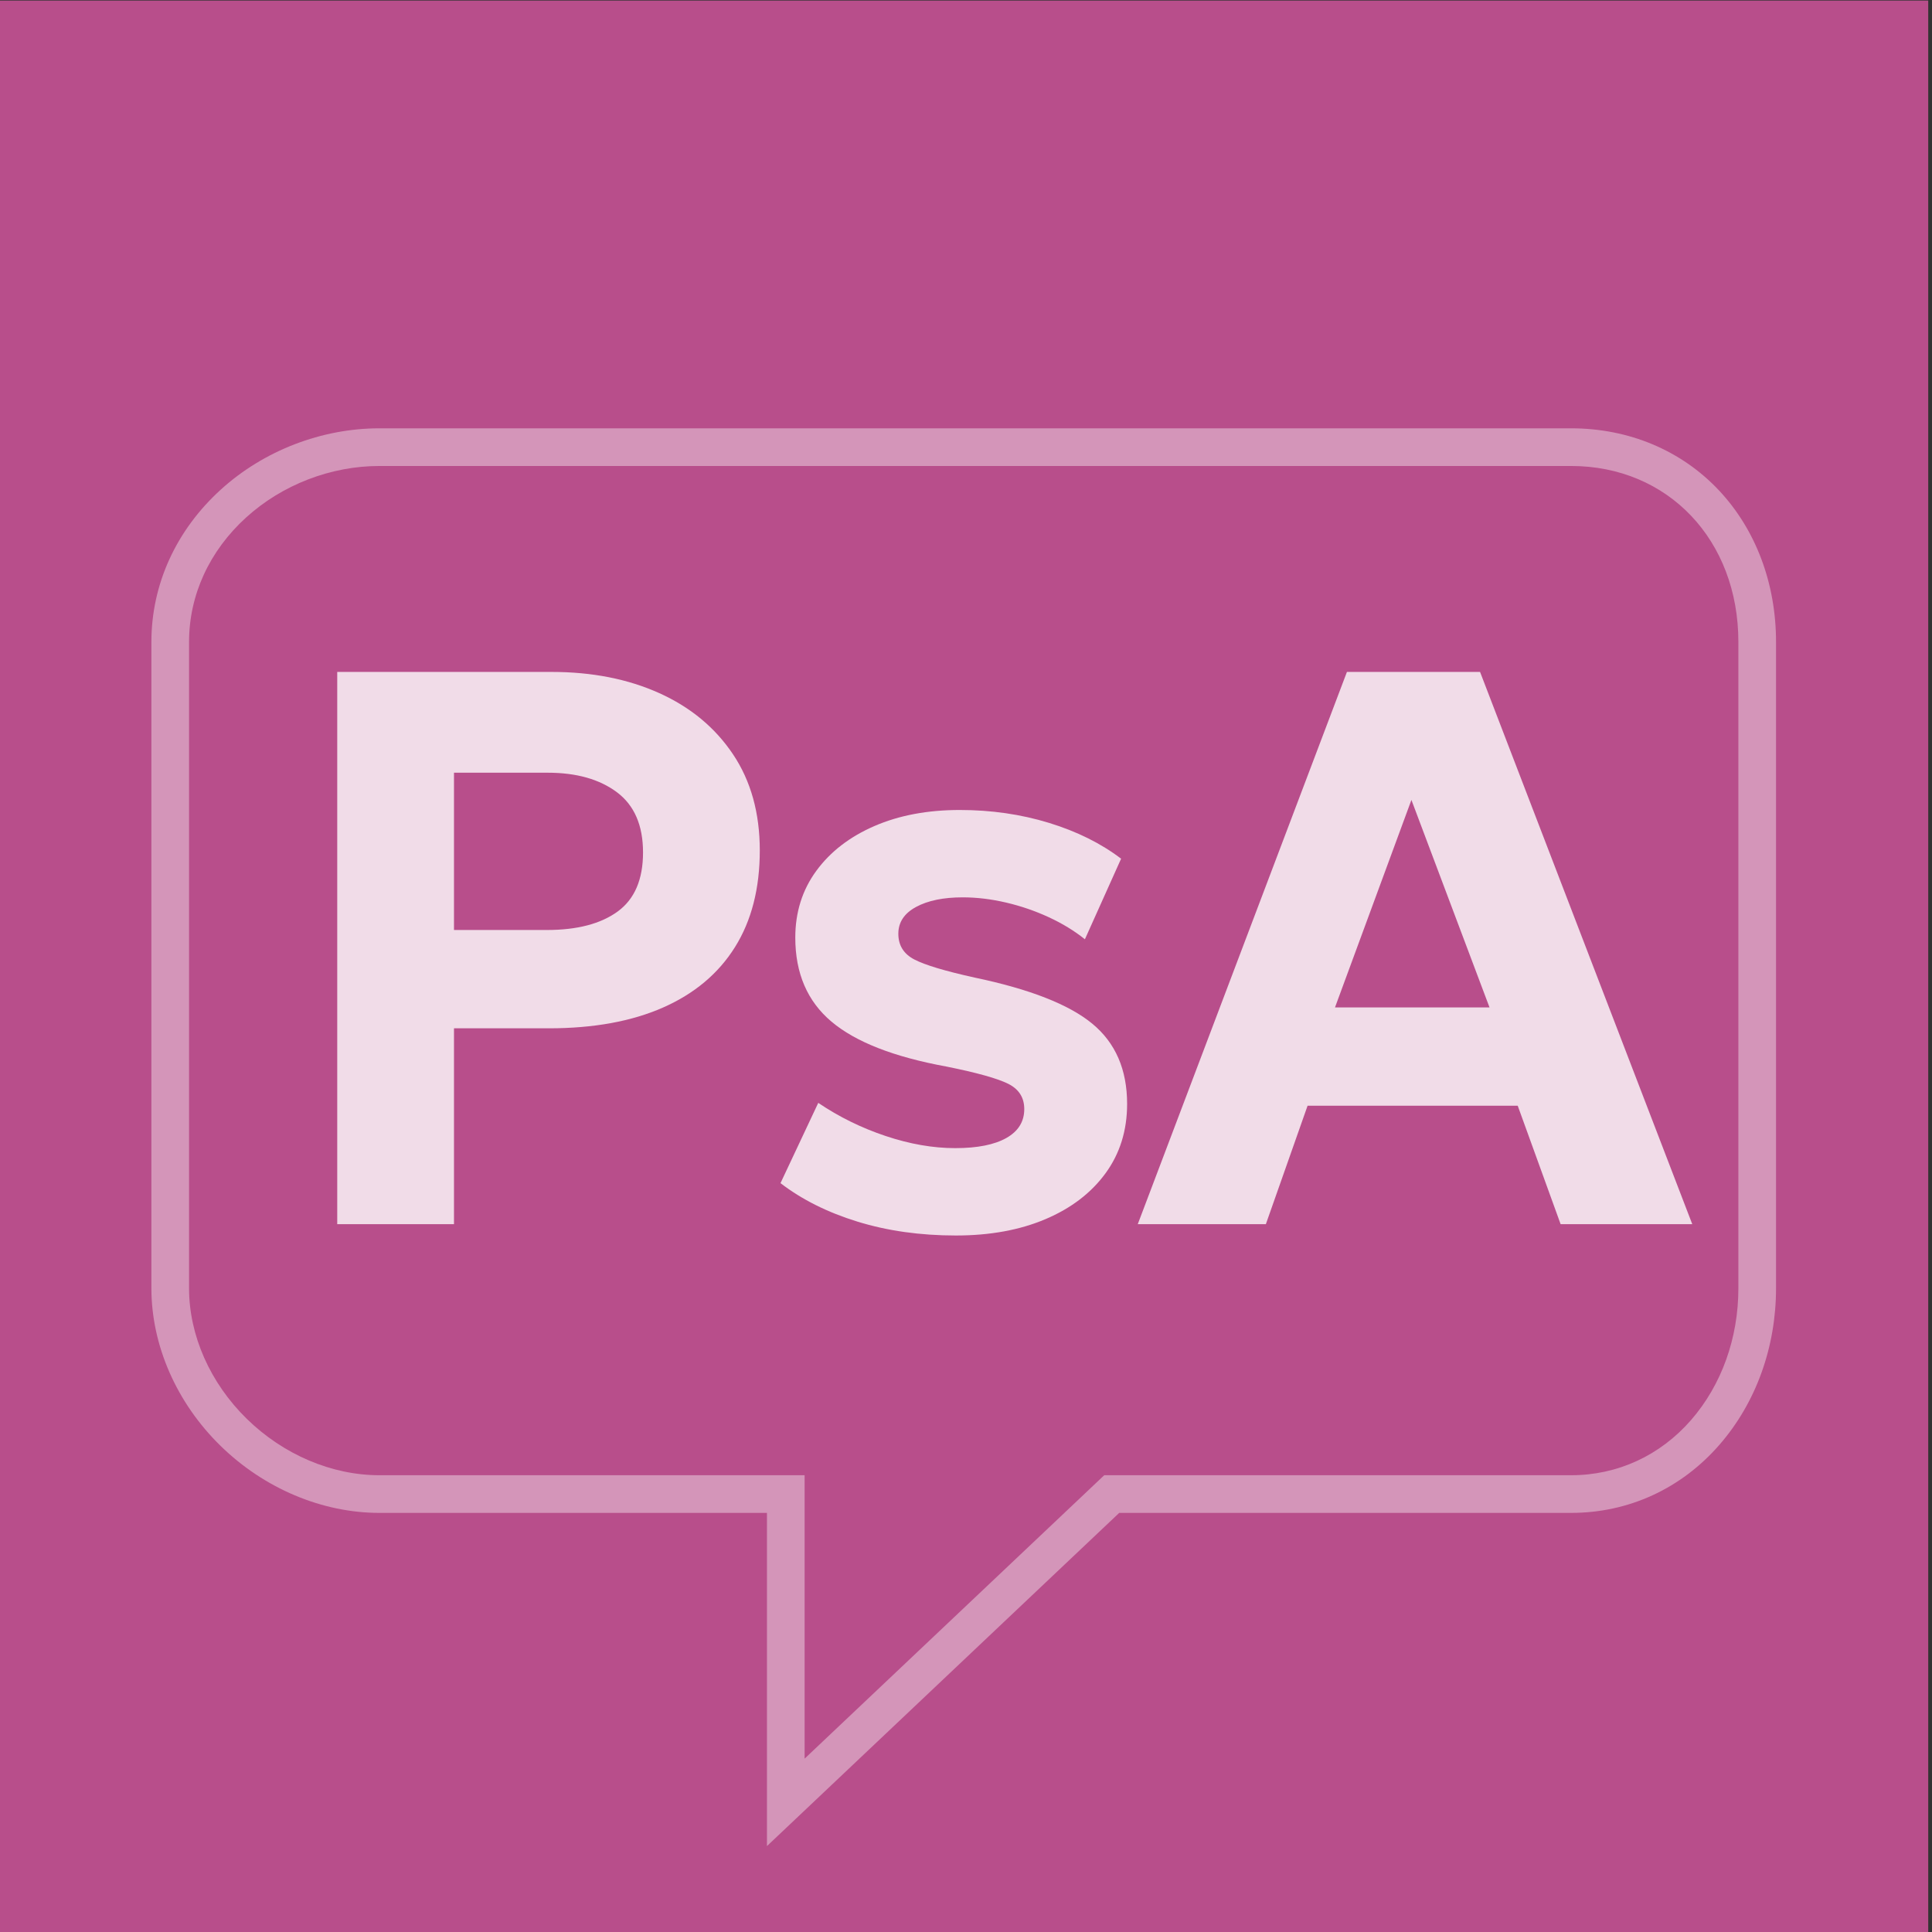
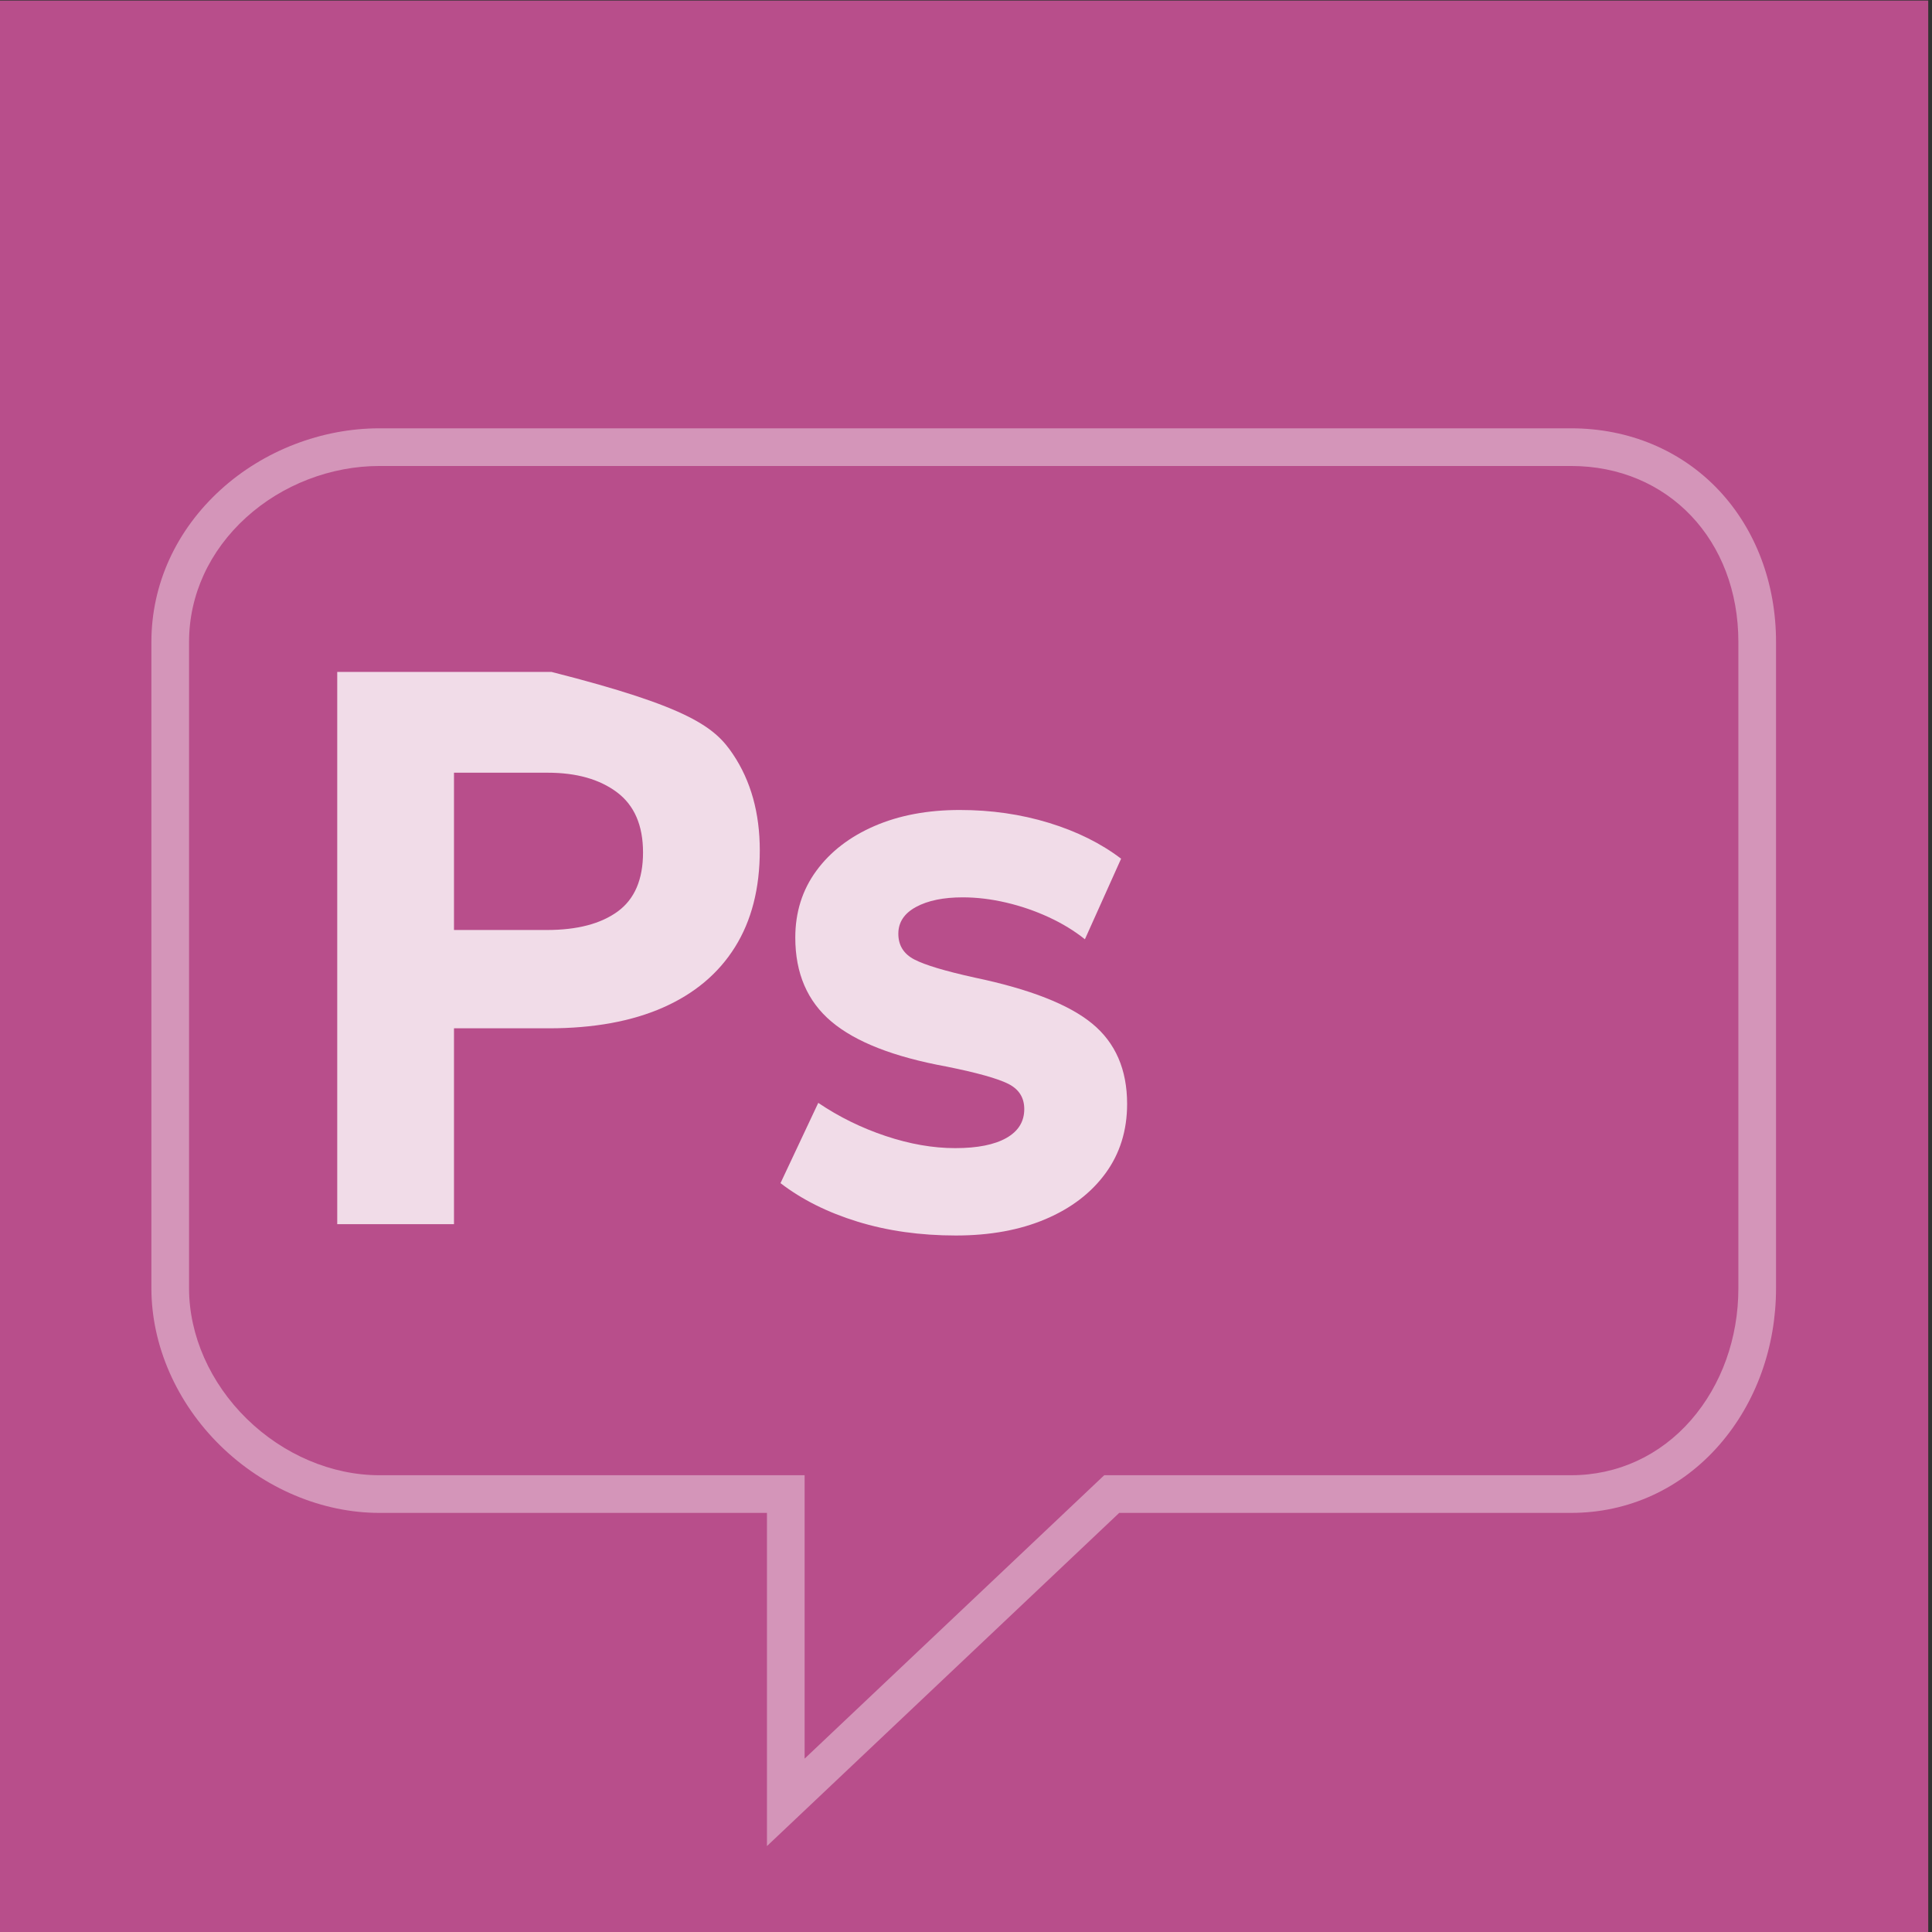
<svg xmlns="http://www.w3.org/2000/svg" width="256px" height="256px" viewBox="0 0 256 256" version="1.1">
  <rect x="0" y="0" width="256" height="256" fill="#333333" stroke="none" />
  <title>logo_avatar</title>
  <g id="logo_avatar" stroke="none" fill="none" fill-rule="evenodd" stroke-width="1">
    <g id="PsA" transform="translate(-0.5, 0.074)">
      <rect id="Rectangle-1" fill="#B84E8B" x="0" y="0" width="256" height="256" />
      <path d="M50.776,61.671 C44.333,61.671 37.903,64.151 33.135,68.474 C28.243,72.908 25.55,78.773 25.55,84.99 L25.55,170.621 C25.55,176.862 28.34,183.173 33.203,187.931 C38.056,192.679 44.46,195.402 50.776,195.402 L107.115,195.402 L107.115,232.955 L146.815,195.402 L208.678,195.402 C214.828,195.402 220.477,192.801 224.583,188.079 C228.62,183.431 230.844,177.232 230.844,170.621 L230.844,84.99 C230.844,71.478 221.521,61.671 208.678,61.671 L50.776,61.671 Z M102.125,244.543 L102.125,200.392 L50.776,200.392 C43.167,200.392 35.491,197.151 29.714,191.498 C23.896,185.806 20.561,178.197 20.561,170.621 L20.561,84.99 C20.561,77.349 23.836,70.17 29.783,64.778 C35.457,59.633 43.109,56.68 50.776,56.68 L208.678,56.68 C216.34,56.68 223.303,59.607 228.285,64.919 C233.153,70.111 235.834,77.237 235.834,84.99 L235.834,170.621 C235.834,178.435 233.176,185.798 228.348,191.351 C223.281,197.183 216.296,200.392 208.678,200.392 L148.801,200.392 L102.125,244.543 Z" id="Fill-115" fill="#FFFFFF" opacity="0.4" />
      <g transform="translate(45.185, 88.96)" fill="#FFFFFF" fill-rule="nonzero" opacity="0.8">
-         <path d="M0,73.173 L0,0 L28.394,0 C33.756,0 38.511,0.934 42.659,2.803 C46.808,4.671 50.067,7.372 52.437,10.904 C54.806,14.436 55.991,18.685 55.991,23.651 C55.991,28.69 54.895,32.961 52.704,36.463 C50.514,39.964 47.336,42.633 43.172,44.469 C39.008,46.305 33.96,47.223 28.028,47.223 L15.471,47.223 L15.471,73.173 L0,73.173 Z M15.471,34.195 L27.78,34.195 C31.791,34.195 34.917,33.379 37.158,31.745 C39.399,30.112 40.52,27.505 40.52,23.925 C40.52,20.332 39.368,17.672 37.064,15.945 C34.76,14.218 31.7,13.354 27.884,13.354 L15.471,13.354 L15.471,34.195 Z" id="Shape" />
+         <path d="M0,73.173 L0,0 L28.394,0 C46.808,4.671 50.067,7.372 52.437,10.904 C54.806,14.436 55.991,18.685 55.991,23.651 C55.991,28.69 54.895,32.961 52.704,36.463 C50.514,39.964 47.336,42.633 43.172,44.469 C39.008,46.305 33.96,47.223 28.028,47.223 L15.471,47.223 L15.471,73.173 L0,73.173 Z M15.471,34.195 L27.78,34.195 C31.791,34.195 34.917,33.379 37.158,31.745 C39.399,30.112 40.52,27.505 40.52,23.925 C40.52,20.332 39.368,17.672 37.064,15.945 C34.76,14.218 31.7,13.354 27.884,13.354 L15.471,13.354 L15.471,34.195 Z" id="Shape" />
        <path d="M81.98,74.676 C77.259,74.676 72.912,74.064 68.94,72.84 C64.967,71.616 61.566,69.915 58.735,67.738 L63.739,57.101 C66.474,58.952 69.446,60.415 72.654,61.488 C75.862,62.562 78.94,63.099 81.889,63.099 C84.82,63.099 87.077,62.651 88.661,61.756 C90.244,60.861 91.035,59.584 91.035,57.925 C91.035,56.404 90.329,55.289 88.915,54.579 C87.502,53.87 84.777,53.107 80.739,52.293 C73.774,51.021 68.693,49.037 65.493,46.341 C62.294,43.645 60.695,39.932 60.695,35.202 C60.695,31.839 61.625,28.889 63.484,26.352 C65.344,23.815 67.91,21.838 71.181,20.42 C74.452,19.002 78.221,18.293 82.49,18.293 C86.658,18.293 90.597,18.862 94.305,19.999 C98.014,21.135 101.201,22.719 103.867,24.748 L99.071,35.424 C97.673,34.304 96.074,33.329 94.273,32.497 C92.472,31.665 90.589,31.019 88.625,30.56 C86.66,30.1 84.742,29.87 82.869,29.87 C80.321,29.87 78.264,30.294 76.698,31.141 C75.132,31.988 74.349,33.172 74.349,34.692 C74.349,36.23 75.056,37.366 76.469,38.102 C77.883,38.838 80.556,39.64 84.489,40.507 C91.767,42.031 96.949,44.062 100.035,46.599 C103.121,49.136 104.664,52.685 104.664,57.245 C104.664,60.756 103.711,63.817 101.806,66.428 C99.9,69.039 97.246,71.066 93.845,72.51 C90.443,73.954 86.488,74.676 81.98,74.676 Z" id="Path" />
-         <path d="M106.075,73.173 L133.79,0 L151.43,0 L179.549,73.173 L162.105,73.173 L156.421,57.48 L128.576,57.48 L123.049,73.173 L106.075,73.173 Z M132.209,44.453 L152.684,44.453 L142.335,16.961 L132.209,44.453 Z" id="Shape" />
      </g>
    </g>
  </g>
</svg>